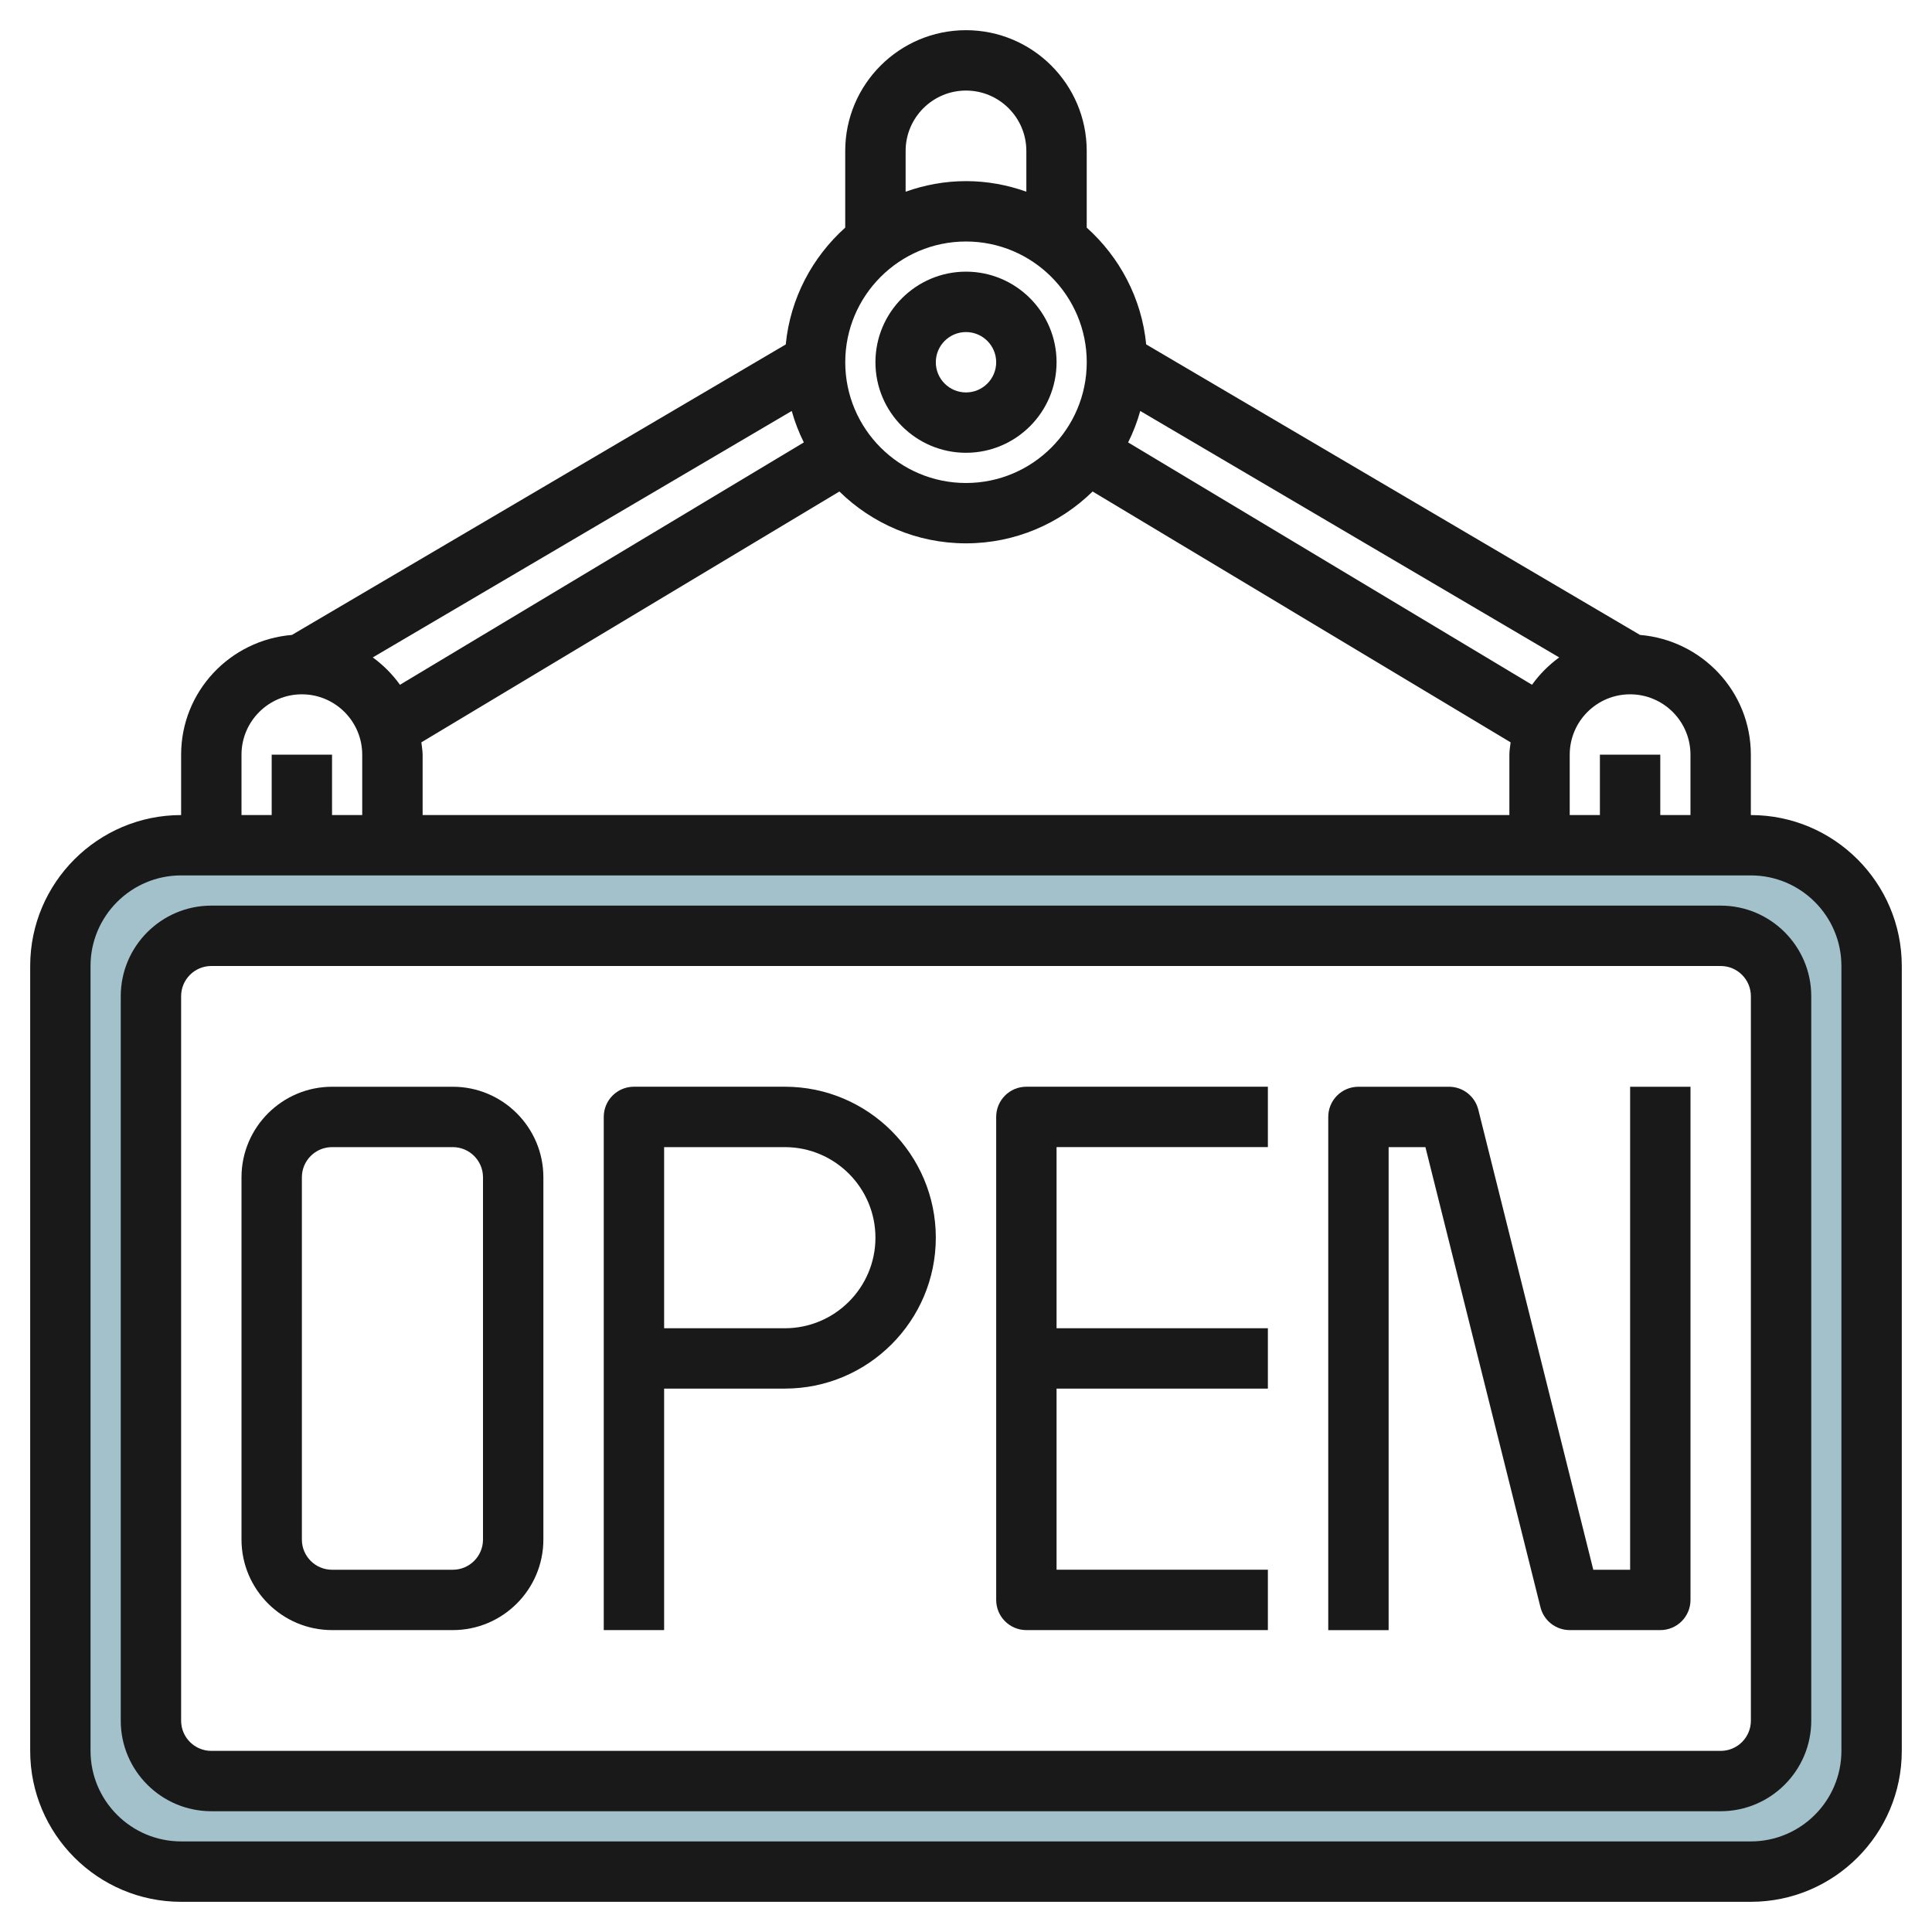
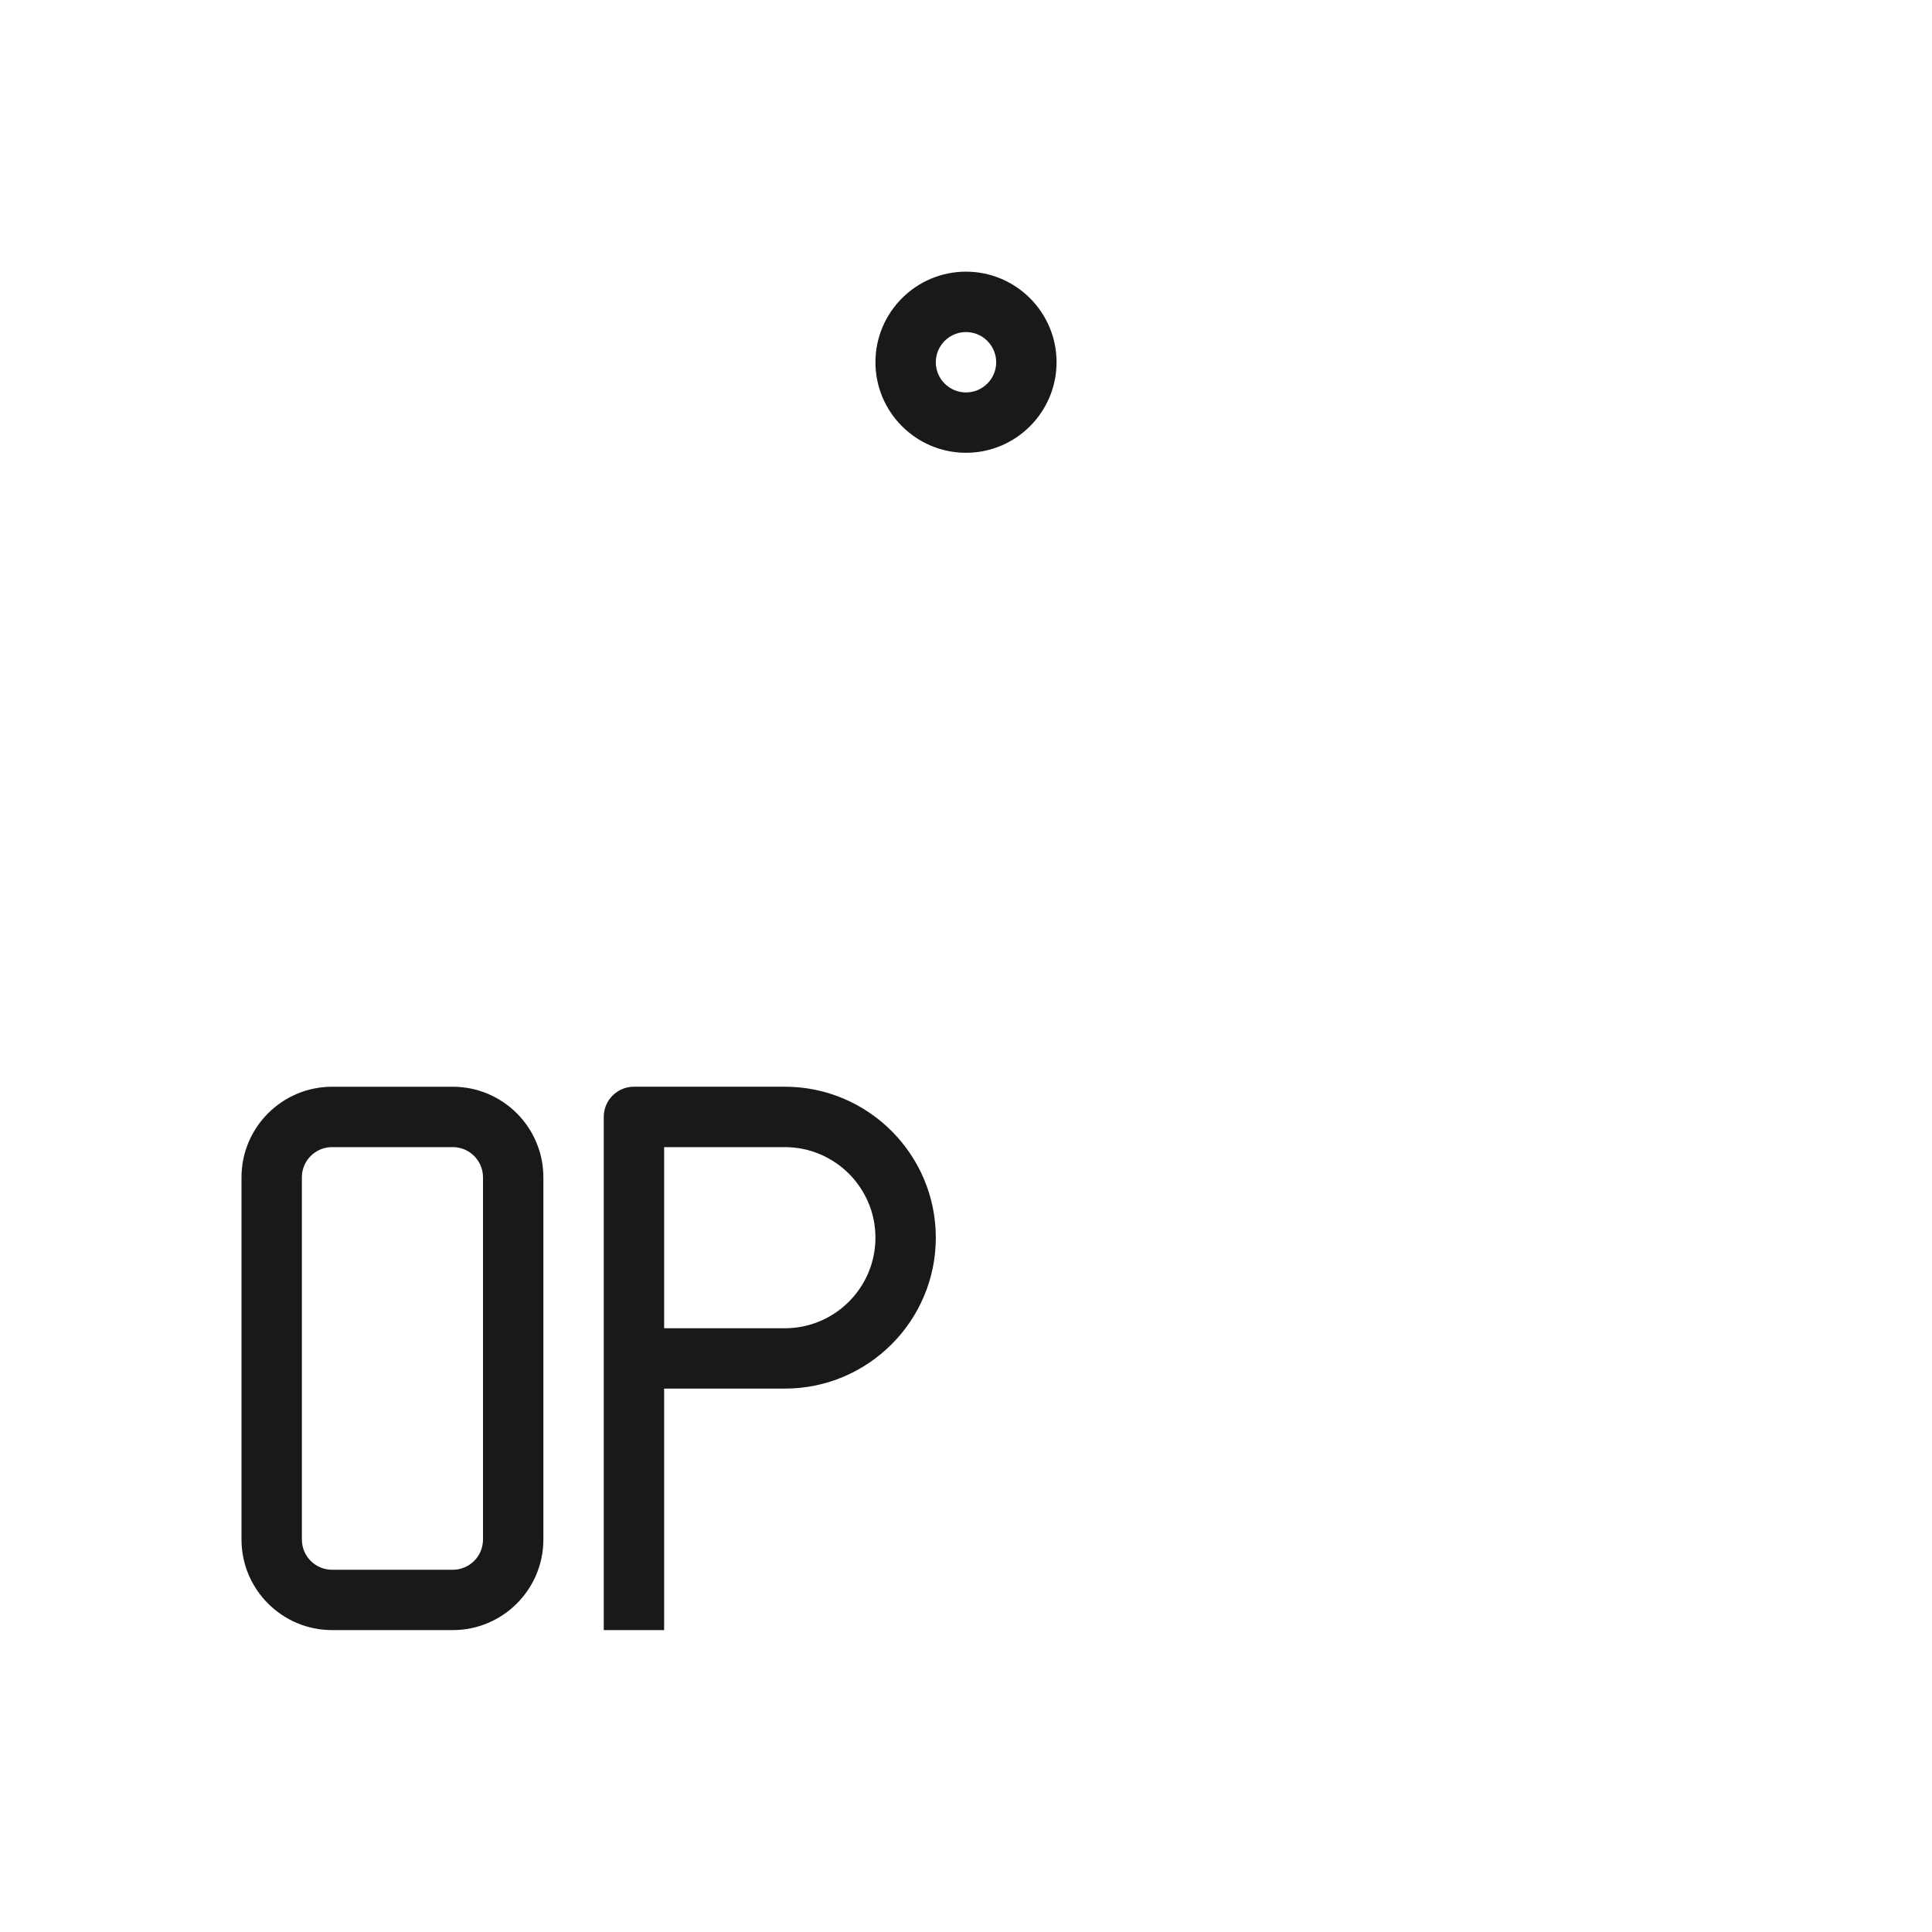
<svg xmlns="http://www.w3.org/2000/svg" id="Layer_3" enable-background="new 0 0 64 64" height="512" viewBox="0 0 64 64" width="512">
  <g>
-     <path d="m58 28h-52c-2.209 0-4 1.791-4 4v26c0 2.209 1.791 4 4 4h52c2.209 0 4-1.791 4-4v-26c0-2.209-1.791-4-4-4zm1 29c0 1.105-.895 2-2 2h-50c-1.105 0-2-.895-2-2v-24c0-1.105.895-2 2-2h50c1.105 0 2 .895 2 2z" fill="#a3c1ca" />
    <g fill="#191919">
-       <path d="m5.999 63h52c2.757 0 5-2.243 5-5v-26c0-2.757-2.243-5-5-5v-2c0-2.093-1.621-3.796-3.671-3.967l-16.359-9.624c-.15-1.533-.884-2.894-1.97-3.869v-2.54c0-2.206-1.794-4-4-4s-4 1.794-4 4v2.54c-1.087.976-1.82 2.336-1.97 3.87l-16.359 9.623c-2.05.17-3.67 1.873-3.67 3.967v2c-2.757 0-5 2.243-5 5v26c-.001 2.756 2.242 5 4.999 5zm50-38v2h-1v-2h-2v2h-1v-2c0-1.103.897-2 2-2s2 .896 2 2zm-29.371-10.344-13.379 8.028c-.249-.349-.554-.653-.9-.906l13.878-8.164c.101.363.236.71.401 1.042zm-12.67 9.935 13.848-8.309c1.083 1.06 2.562 1.717 4.194 1.717s3.111-.657 4.194-1.717l13.847 8.309c-.014.136-.041.268-.041.409v2h-36v-2c-.001-.141-.028-.273-.042-.409zm36.792-1.907-13.379-8.028c.165-.331.3-.679.401-1.042l13.878 8.164c-.346.253-.651.557-.9.906zm-20.75-17.684c0-1.103.897-2 2-2 1.102 0 1.999.897 1.999 2v1.35c-.627-.223-1.298-.35-1.999-.35-.702 0-1.373.128-2 .35zm2 3c2.206 0 4 1.794 4 4s-1.794 4-4 4-4-1.794-4-4c0-2.207 1.793-4 4-4zm-24 17c0-1.103.897-2 2-2 1.102 0 1.999.897 1.999 2v2h-1v-2h-1.999v2h-1zm-5.001 6.999c0-1.654 1.346-3 3-3h52c1.654 0 3 1.346 3 3v26c0 1.654-1.346 3-3 3h-52c-1.654 0-3-1.346-3-3v-26z" />
-       <path d="m7 59.999h50c1.654 0 3-1.346 3-3v-23.999c0-1.654-1.346-3-3-3h-50c-1.654 0-3 1.346-3 3v24c0 1.653 1.345 2.999 3 2.999zm-1-26.999c0-.552.448-1 1-1h50c.552 0 1 .448 1 1v24c0 .552-.448 1-1 1h-50c-.552 0-1-.448-1-1z" />
      <path d="m11 53.999h4c1.654 0 3-1.346 3-3v-11.999c0-1.654-1.346-3-3-3h-4c-1.654 0-3 1.346-3 3v12c0 1.653 1.345 2.999 3 2.999zm-1-14.999c0-.552.448-1 1-1h4c.551 0 1 .448 1 1v12c0 .552-.449 1-1 1h-4c-.552 0-1-.448-1-1z" />
      <path d="m22 45.999h4c2.757 0 5-2.243 5-5s-2.243-5-5-5h-5c-.553 0-1 .447-1 1v17h2zm0-7.999h4c1.654 0 3 1.346 3 3s-1.346 3-3 3h-4z" />
-       <path d="m34 53.999h8v-2h-7v-6h7v-2h-7v-6h7v-2h-8c-.553 0-1 .447-1 1v16c0 .553.447 1 1 1z" />
-       <path d="m46 38h1.219l3.811 15.242c.111.445.511.757.97.757h3c.553 0 1-.447 1-1v-16.999h-2v16h-1.22l-3.81-15.243c-.112-.445-.512-.757-.97-.757h-3c-.553 0-1 .447-1 1v17h2z" />
      <path d="m32 14.999c1.654 0 3-1.346 3-3s-1.346-3-3-3-3 1.346-3 3 1.346 3 3 3zm0-3.999c.551 0 1 .448 1 1 0 .551-.448 1-1 1s-1-.448-1-1 .448-1 1-1z" />
    </g>
  </g>
</svg>